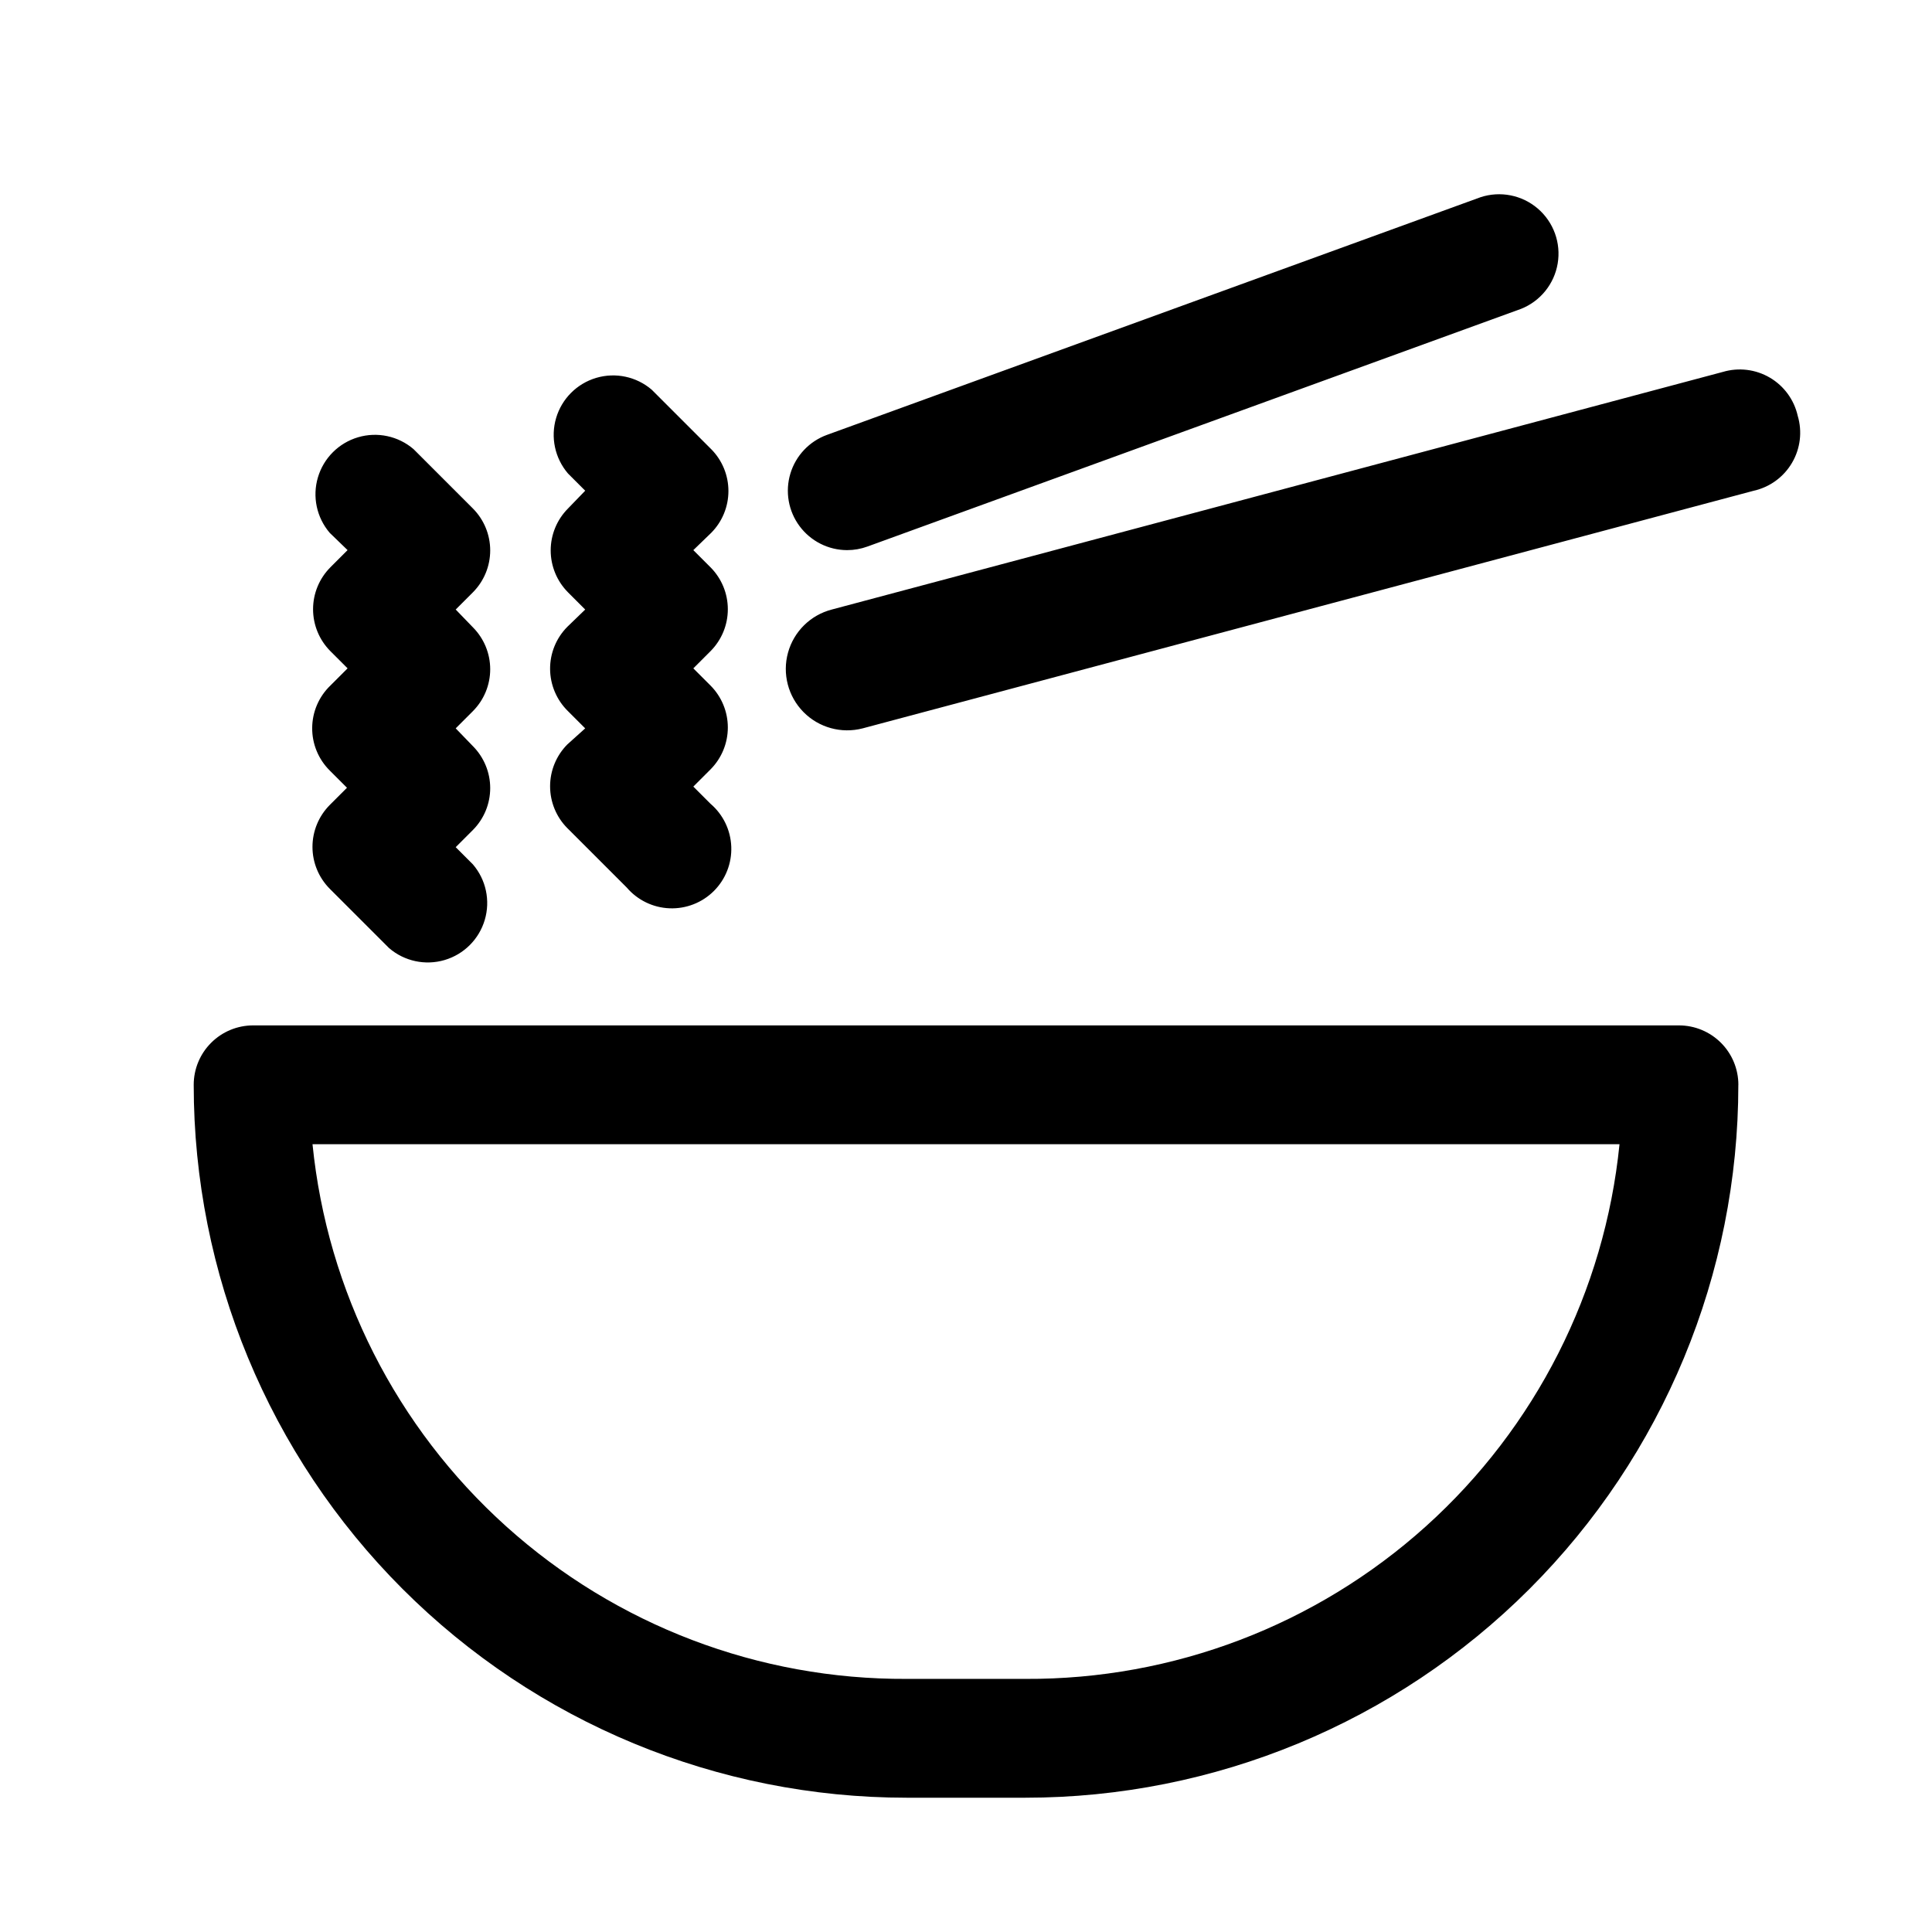
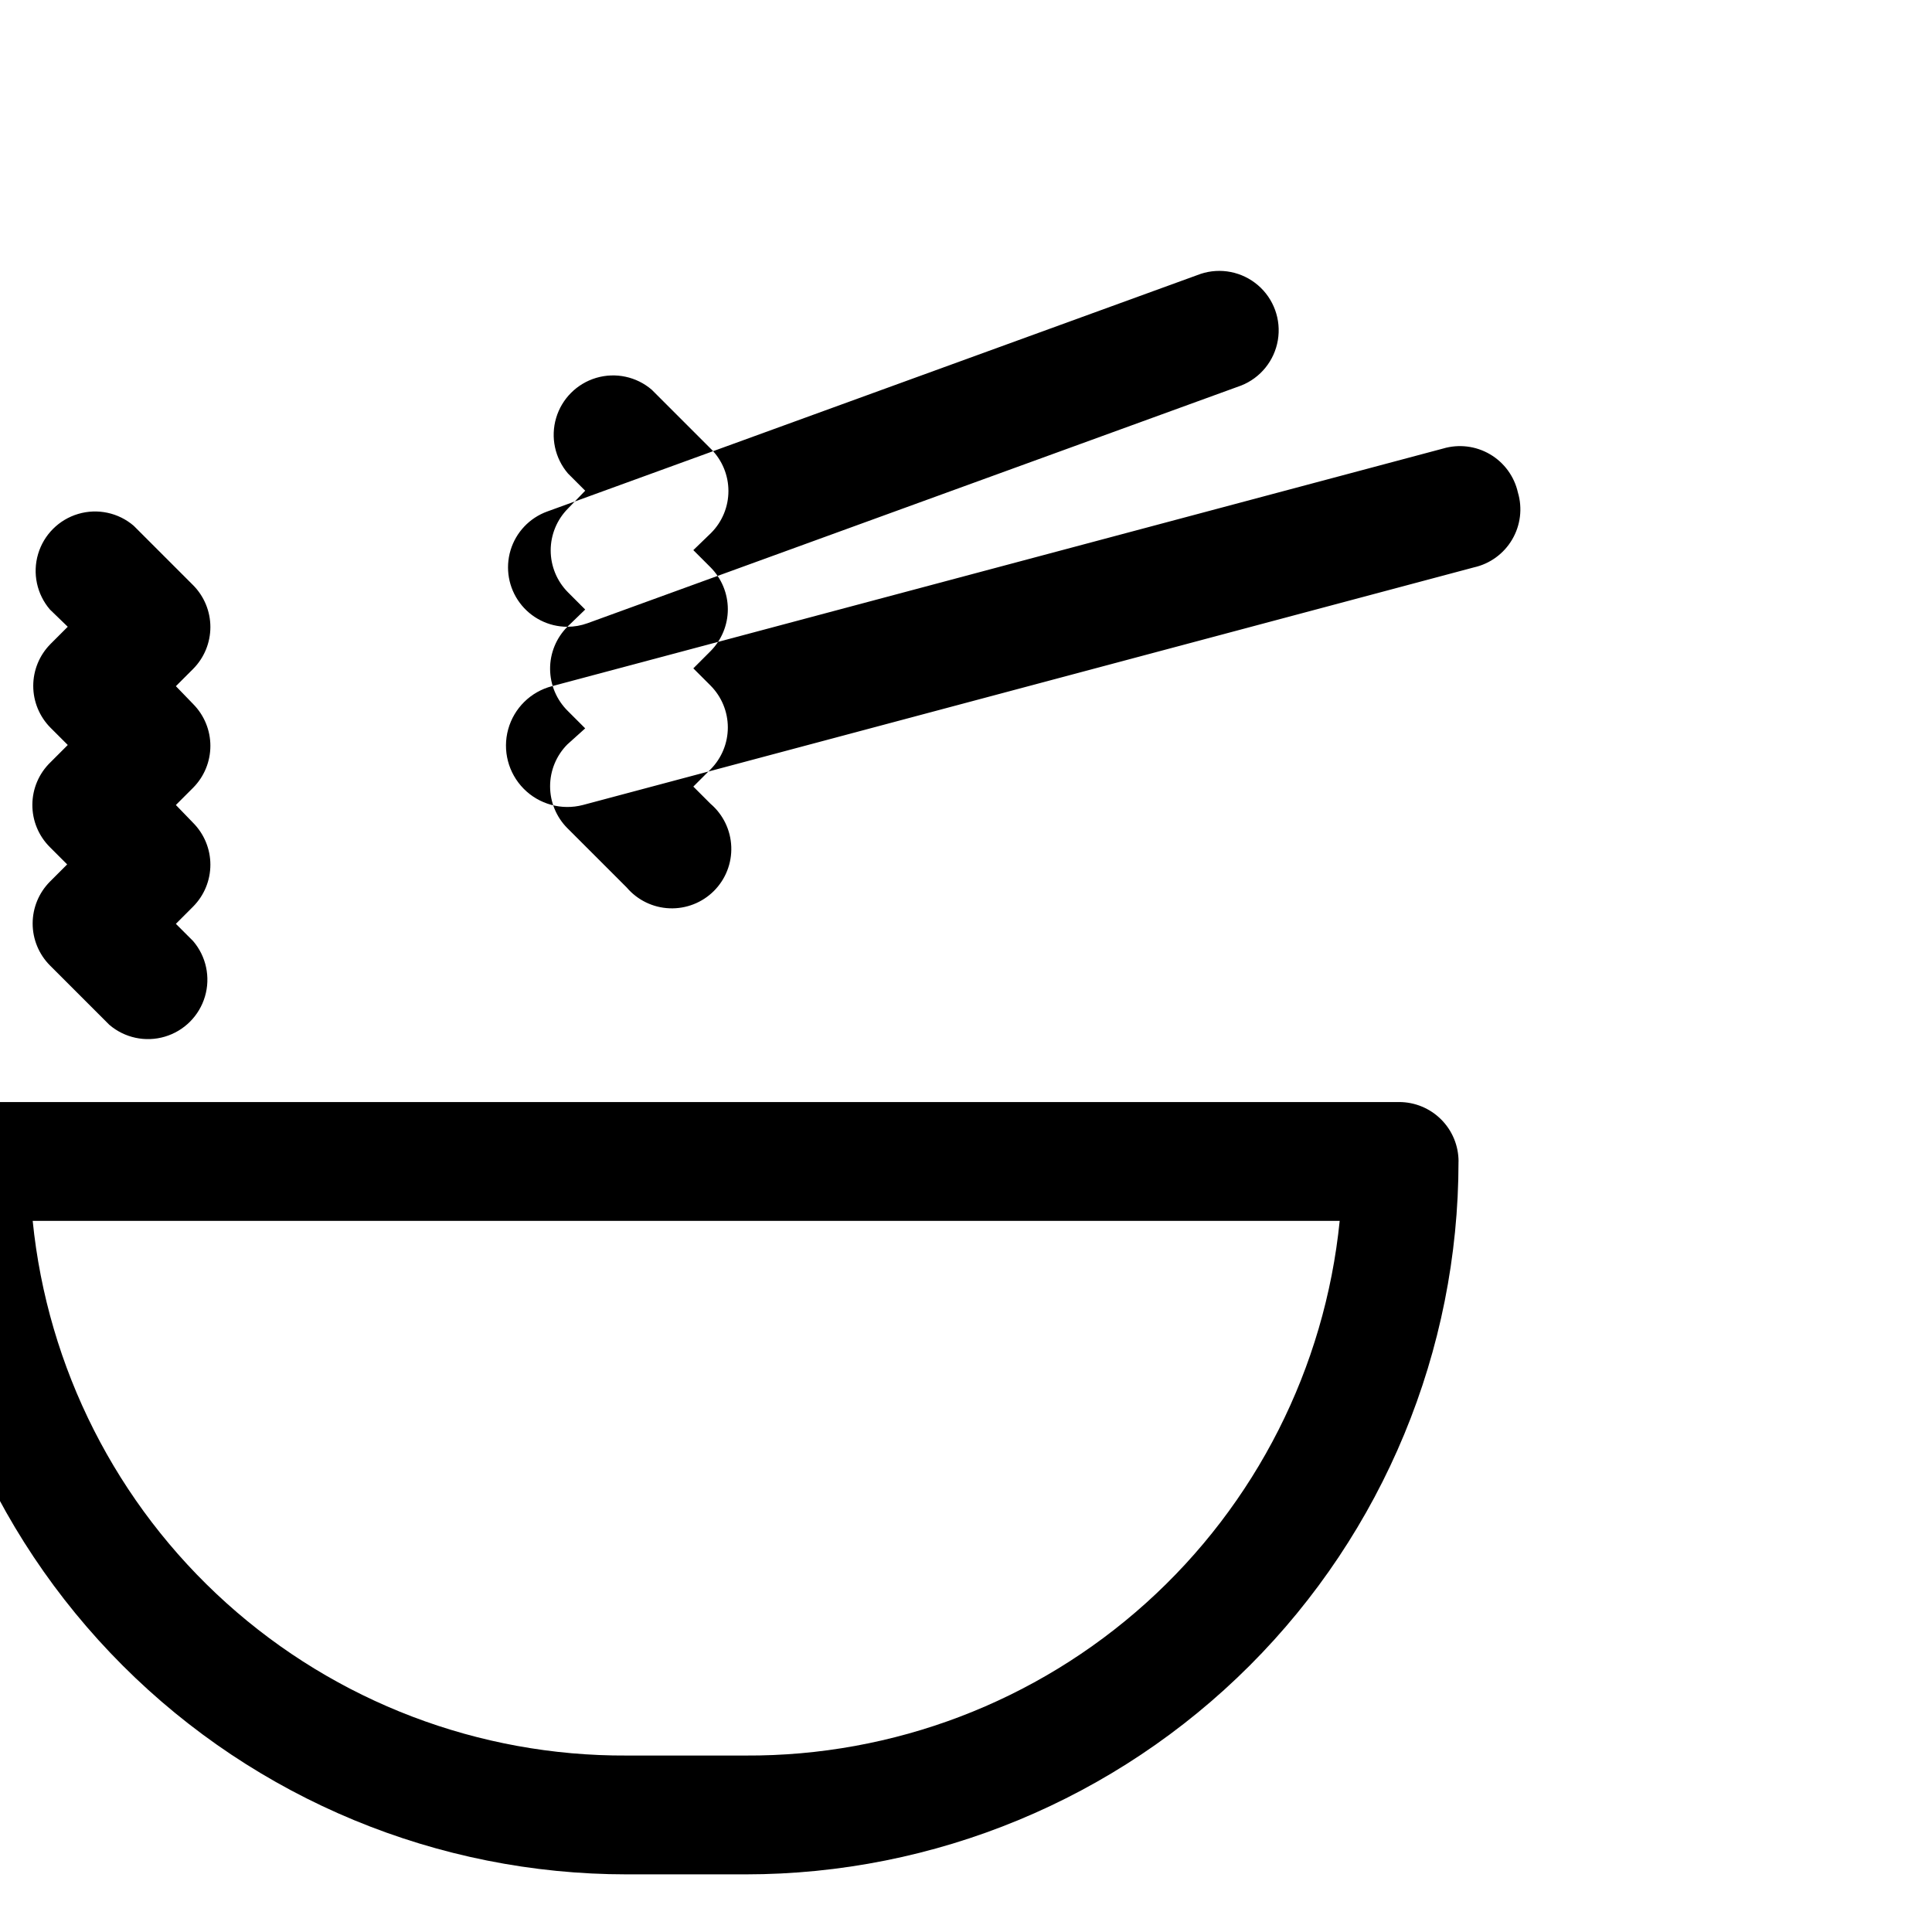
<svg xmlns="http://www.w3.org/2000/svg" fill="#000000" width="800px" height="800px" version="1.1" viewBox="144 144 512 512">
-   <path d="m294.36 310.1 4.723-4.566-4.566-4.566c-2.93-2.949-4.578-6.941-4.578-11.102 0-4.156 1.648-8.148 4.578-11.098l4.566-4.723-4.566-4.566c-3.469-4.055-4.652-9.59-3.137-14.707 1.512-5.117 5.516-9.117 10.633-10.633 5.117-1.512 10.652-0.332 14.703 3.141l15.742 15.742h0.004c2.934 2.953 4.578 6.941 4.578 11.102s-1.645 8.148-4.578 11.098l-4.723 4.566 4.566 4.566c2.93 2.949 4.578 6.941 4.578 11.102 0 4.156-1.648 8.148-4.578 11.098l-4.566 4.566 4.566 4.566c2.93 2.949 4.578 6.938 4.578 11.098s-1.648 8.152-4.578 11.102l-4.566 4.566 4.566 4.566v-0.004c3.332 2.856 5.32 6.969 5.488 11.352 0.172 4.383-1.496 8.641-4.598 11.742-3.102 3.102-7.359 4.769-11.742 4.598-4.383-0.168-8.496-2.16-11.348-5.492l-15.742-15.742h-0.004c-2.934-2.949-4.578-6.941-4.578-11.102 0-4.156 1.645-8.148 4.578-11.098l4.723-4.25-4.566-4.566c-3-2.938-4.703-6.949-4.734-11.145-0.031-4.199 1.617-8.234 4.578-11.211zm74.156-20.312c1.824 0 3.637-0.32 5.352-0.945l173.18-62.977v0.004c5.137-2.023 8.836-6.59 9.754-12.031s-1.082-10.969-5.266-14.562c-4.188-3.594-9.953-4.738-15.191-3.008l-173.18 62.977h-0.004c-4.676 1.699-8.273 5.504-9.707 10.27-1.43 4.766-0.527 9.926 2.441 13.918 2.965 3.992 7.644 6.352 12.621 6.356zm-137.13 58.41 4.566 4.566-4.566 4.566c-2.93 2.949-4.578 6.941-4.578 11.102 0 4.156 1.648 8.148 4.578 11.098l15.742 15.742h0.004c4.051 3.473 9.586 4.656 14.703 3.141 5.117-1.512 9.121-5.516 10.633-10.633 1.516-5.117 0.332-10.652-3.137-14.703l-4.566-4.566 4.566-4.566c2.93-2.949 4.578-6.941 4.578-11.102 0-4.156-1.648-8.148-4.578-11.098l-4.566-4.723 4.566-4.566c2.93-2.949 4.578-6.941 4.578-11.102 0-4.156-1.648-8.148-4.578-11.098l-4.566-4.723 4.566-4.566c2.93-2.949 4.578-6.941 4.578-11.102 0-4.156-1.648-8.148-4.578-11.098l-15.746-15.746c-4.051-3.469-9.586-4.652-14.703-3.137-5.117 1.512-9.121 5.516-10.633 10.633-1.516 5.117-0.332 10.652 3.137 14.703l4.723 4.566-4.566 4.566h0.004c-2.934 2.949-4.582 6.941-4.582 11.102 0 4.156 1.648 8.148 4.582 11.098l4.566 4.566-4.566 4.566c-3.051 2.941-4.789 6.984-4.816 11.223-0.031 4.238 1.648 8.309 4.656 11.289zm373.29 83.289c0 50.105-19.906 98.16-55.336 133.59-35.434 35.434-83.488 55.336-133.59 55.336h-31.488c-50.105 0-98.16-19.902-133.59-55.336-35.43-35.43-55.336-83.484-55.336-133.59 0-4.176 1.66-8.184 4.613-11.133 2.953-2.953 6.957-4.613 11.133-4.613h377.86c4.176 0 8.18 1.66 11.133 4.613 2.953 2.949 4.613 6.957 4.613 11.133zm-31.488 15.742h-346.37c3.918 38.969 22.219 75.082 51.332 101.28 29.109 26.203 66.945 40.613 106.11 40.414h31.488c39.168 0.199 77-14.211 106.11-40.414 29.109-26.199 47.41-62.312 51.328-101.28zm47.23-193.02c-0.953-4.254-3.629-7.922-7.387-10.129-3.762-2.211-8.27-2.758-12.449-1.52l-236.16 62.977c-5.625 1.461-10.043 5.812-11.59 11.418-1.547 5.602 0.016 11.602 4.094 15.742 4.078 4.141 10.059 5.789 15.684 4.328l236.16-62.977c4.254-0.953 7.922-3.629 10.129-7.391 2.211-3.758 2.762-8.266 1.52-12.449z" />
+   <path d="m294.36 310.1 4.723-4.566-4.566-4.566c-2.93-2.949-4.578-6.941-4.578-11.102 0-4.156 1.648-8.148 4.578-11.098l4.566-4.723-4.566-4.566c-3.469-4.055-4.652-9.59-3.137-14.707 1.512-5.117 5.516-9.117 10.633-10.633 5.117-1.512 10.652-0.332 14.703 3.141l15.742 15.742h0.004c2.934 2.953 4.578 6.941 4.578 11.102s-1.645 8.148-4.578 11.098l-4.723 4.566 4.566 4.566c2.93 2.949 4.578 6.941 4.578 11.102 0 4.156-1.648 8.148-4.578 11.098l-4.566 4.566 4.566 4.566c2.93 2.949 4.578 6.938 4.578 11.098s-1.648 8.152-4.578 11.102l-4.566 4.566 4.566 4.566v-0.004c3.332 2.856 5.32 6.969 5.488 11.352 0.172 4.383-1.496 8.641-4.598 11.742-3.102 3.102-7.359 4.769-11.742 4.598-4.383-0.168-8.496-2.16-11.348-5.492l-15.742-15.742h-0.004c-2.934-2.949-4.578-6.941-4.578-11.102 0-4.156 1.645-8.148 4.578-11.098l4.723-4.25-4.566-4.566c-3-2.938-4.703-6.949-4.734-11.145-0.031-4.199 1.617-8.234 4.578-11.211zc1.824 0 3.637-0.32 5.352-0.945l173.18-62.977v0.004c5.137-2.023 8.836-6.59 9.754-12.031s-1.082-10.969-5.266-14.562c-4.188-3.594-9.953-4.738-15.191-3.008l-173.18 62.977h-0.004c-4.676 1.699-8.273 5.504-9.707 10.27-1.43 4.766-0.527 9.926 2.441 13.918 2.965 3.992 7.644 6.352 12.621 6.356zm-137.13 58.41 4.566 4.566-4.566 4.566c-2.93 2.949-4.578 6.941-4.578 11.102 0 4.156 1.648 8.148 4.578 11.098l15.742 15.742h0.004c4.051 3.473 9.586 4.656 14.703 3.141 5.117-1.512 9.121-5.516 10.633-10.633 1.516-5.117 0.332-10.652-3.137-14.703l-4.566-4.566 4.566-4.566c2.93-2.949 4.578-6.941 4.578-11.102 0-4.156-1.648-8.148-4.578-11.098l-4.566-4.723 4.566-4.566c2.93-2.949 4.578-6.941 4.578-11.102 0-4.156-1.648-8.148-4.578-11.098l-4.566-4.723 4.566-4.566c2.93-2.949 4.578-6.941 4.578-11.102 0-4.156-1.648-8.148-4.578-11.098l-15.746-15.746c-4.051-3.469-9.586-4.652-14.703-3.137-5.117 1.512-9.121 5.516-10.633 10.633-1.516 5.117-0.332 10.652 3.137 14.703l4.723 4.566-4.566 4.566h0.004c-2.934 2.949-4.582 6.941-4.582 11.102 0 4.156 1.648 8.148 4.582 11.098l4.566 4.566-4.566 4.566c-3.051 2.941-4.789 6.984-4.816 11.223-0.031 4.238 1.648 8.309 4.656 11.289zm373.29 83.289c0 50.105-19.906 98.16-55.336 133.59-35.434 35.434-83.488 55.336-133.59 55.336h-31.488c-50.105 0-98.16-19.902-133.59-55.336-35.43-35.43-55.336-83.484-55.336-133.59 0-4.176 1.66-8.184 4.613-11.133 2.953-2.953 6.957-4.613 11.133-4.613h377.86c4.176 0 8.18 1.66 11.133 4.613 2.953 2.949 4.613 6.957 4.613 11.133zm-31.488 15.742h-346.37c3.918 38.969 22.219 75.082 51.332 101.28 29.109 26.203 66.945 40.613 106.11 40.414h31.488c39.168 0.199 77-14.211 106.11-40.414 29.109-26.199 47.41-62.312 51.328-101.28zm47.23-193.02c-0.953-4.254-3.629-7.922-7.387-10.129-3.762-2.211-8.27-2.758-12.449-1.52l-236.16 62.977c-5.625 1.461-10.043 5.812-11.59 11.418-1.547 5.602 0.016 11.602 4.094 15.742 4.078 4.141 10.059 5.789 15.684 4.328l236.16-62.977c4.254-0.953 7.922-3.629 10.129-7.391 2.211-3.758 2.762-8.266 1.52-12.449z" />
</svg>